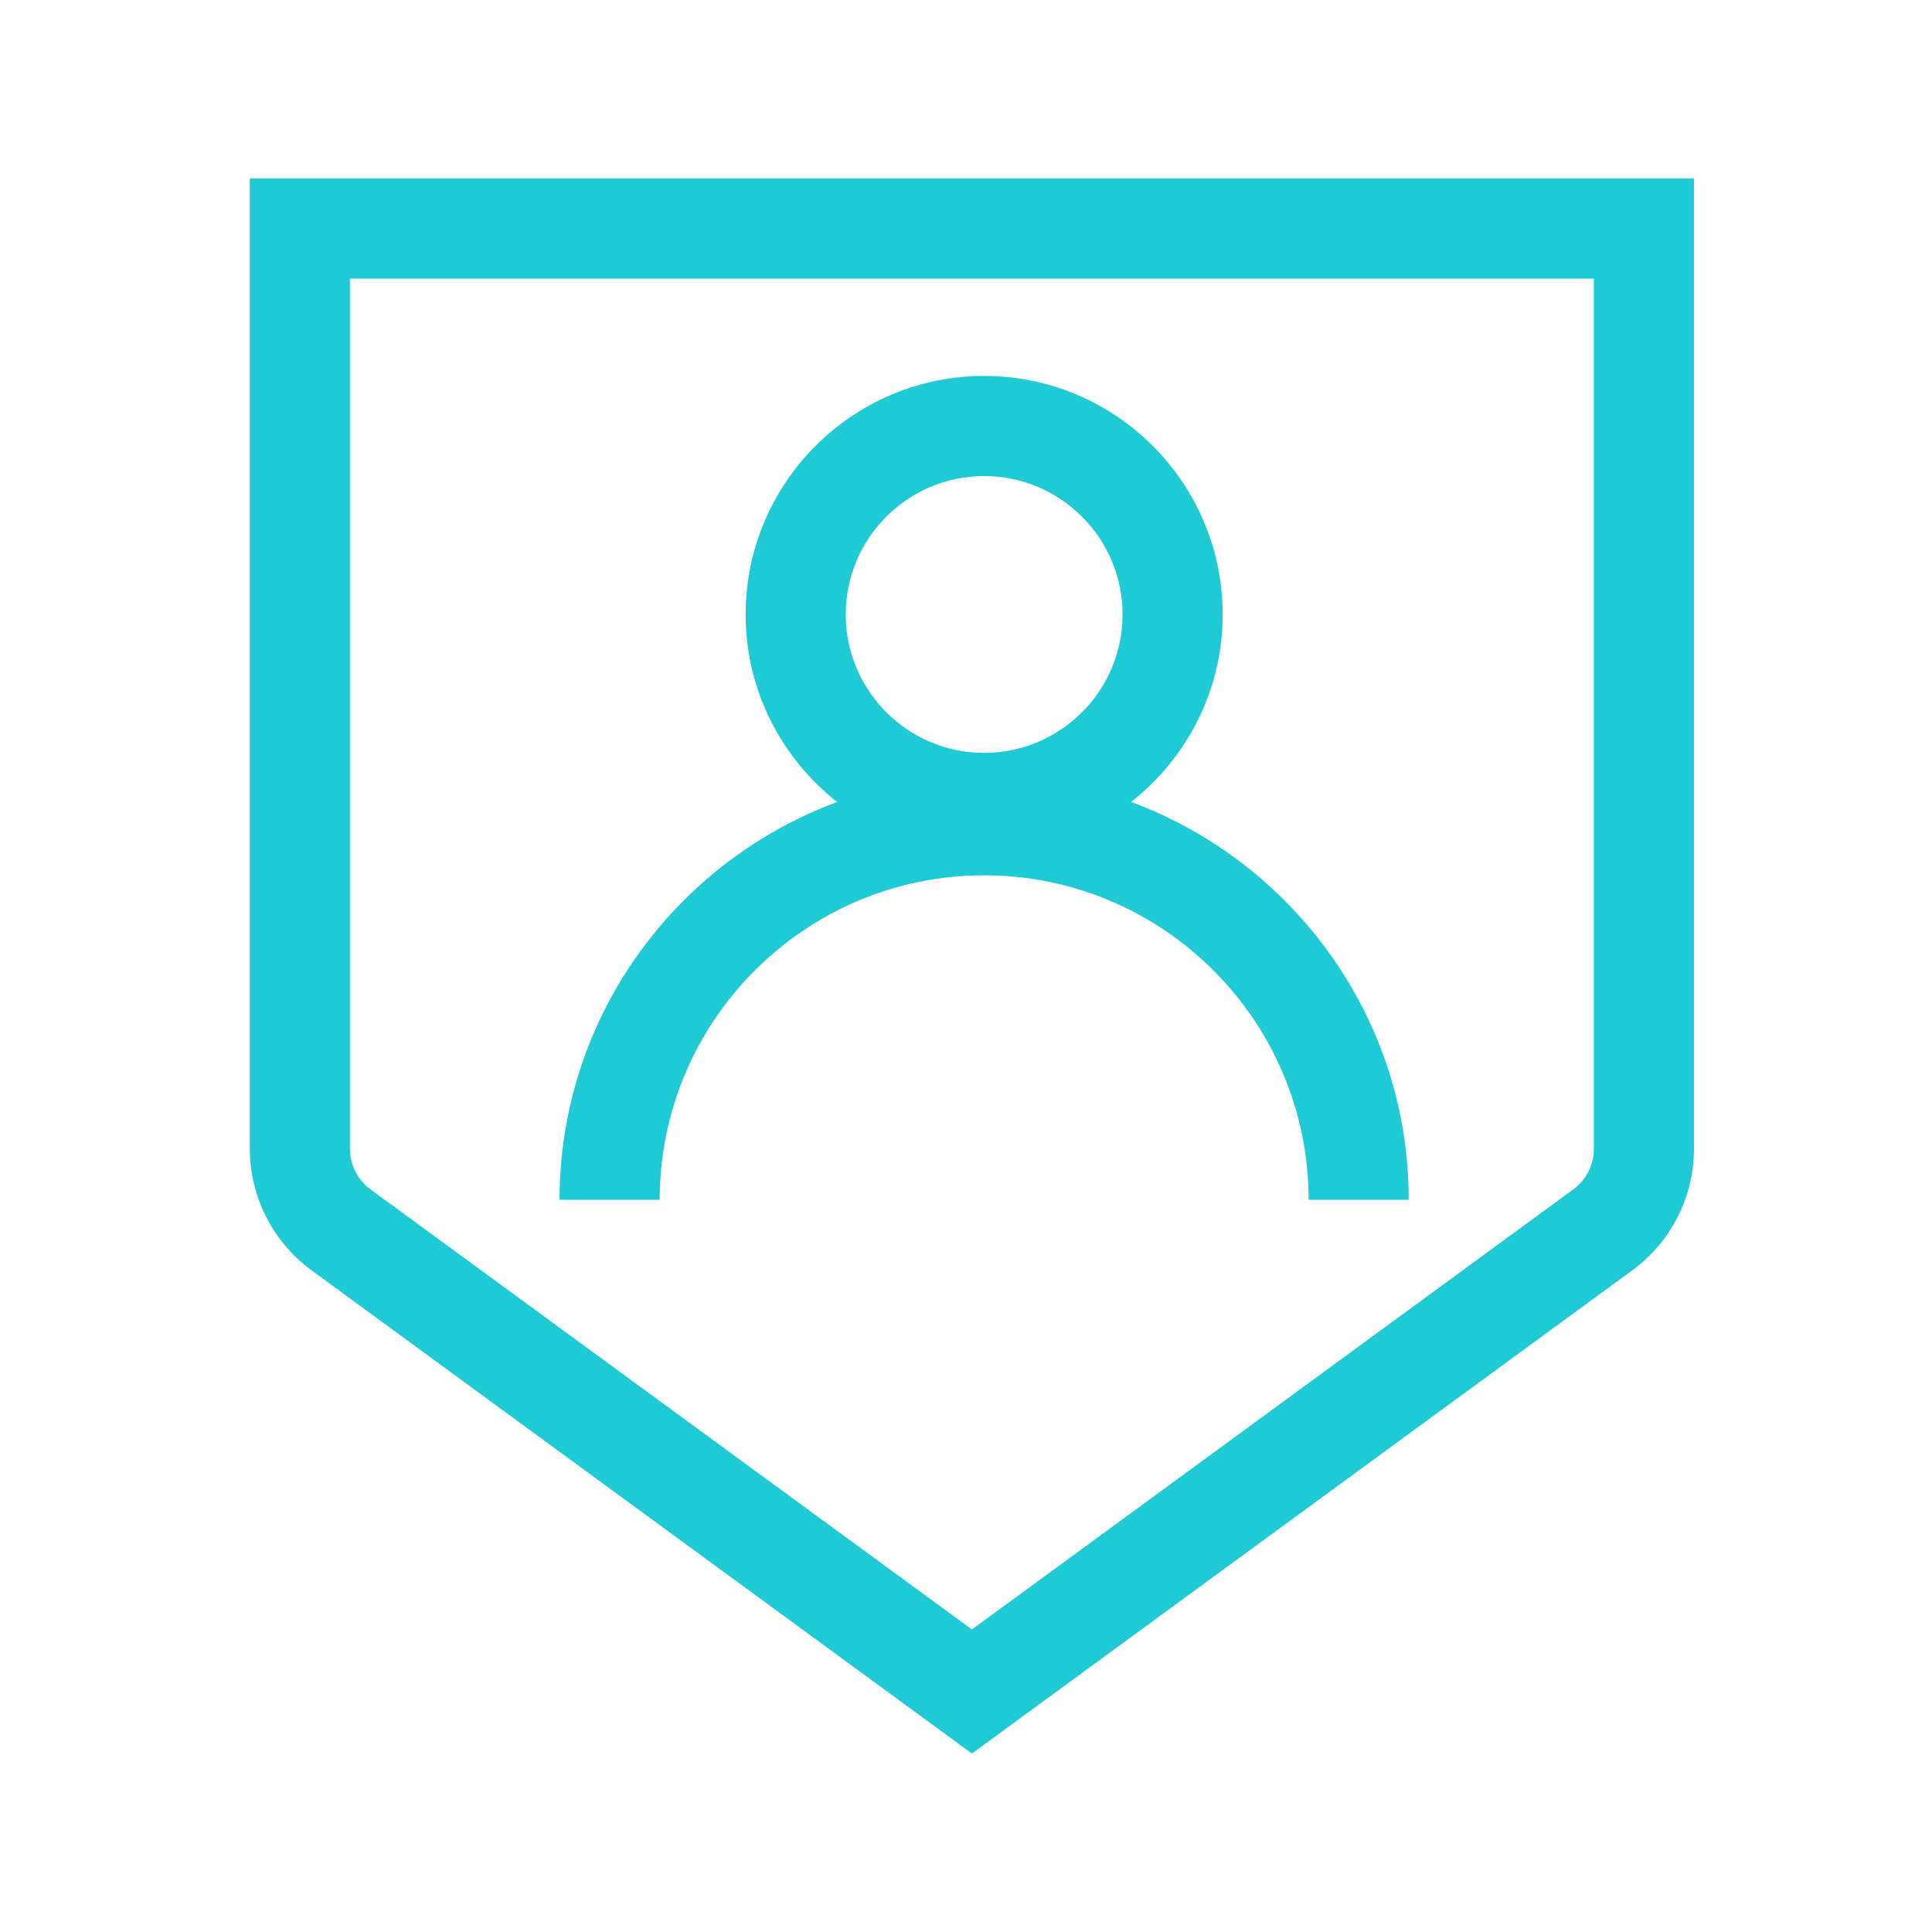
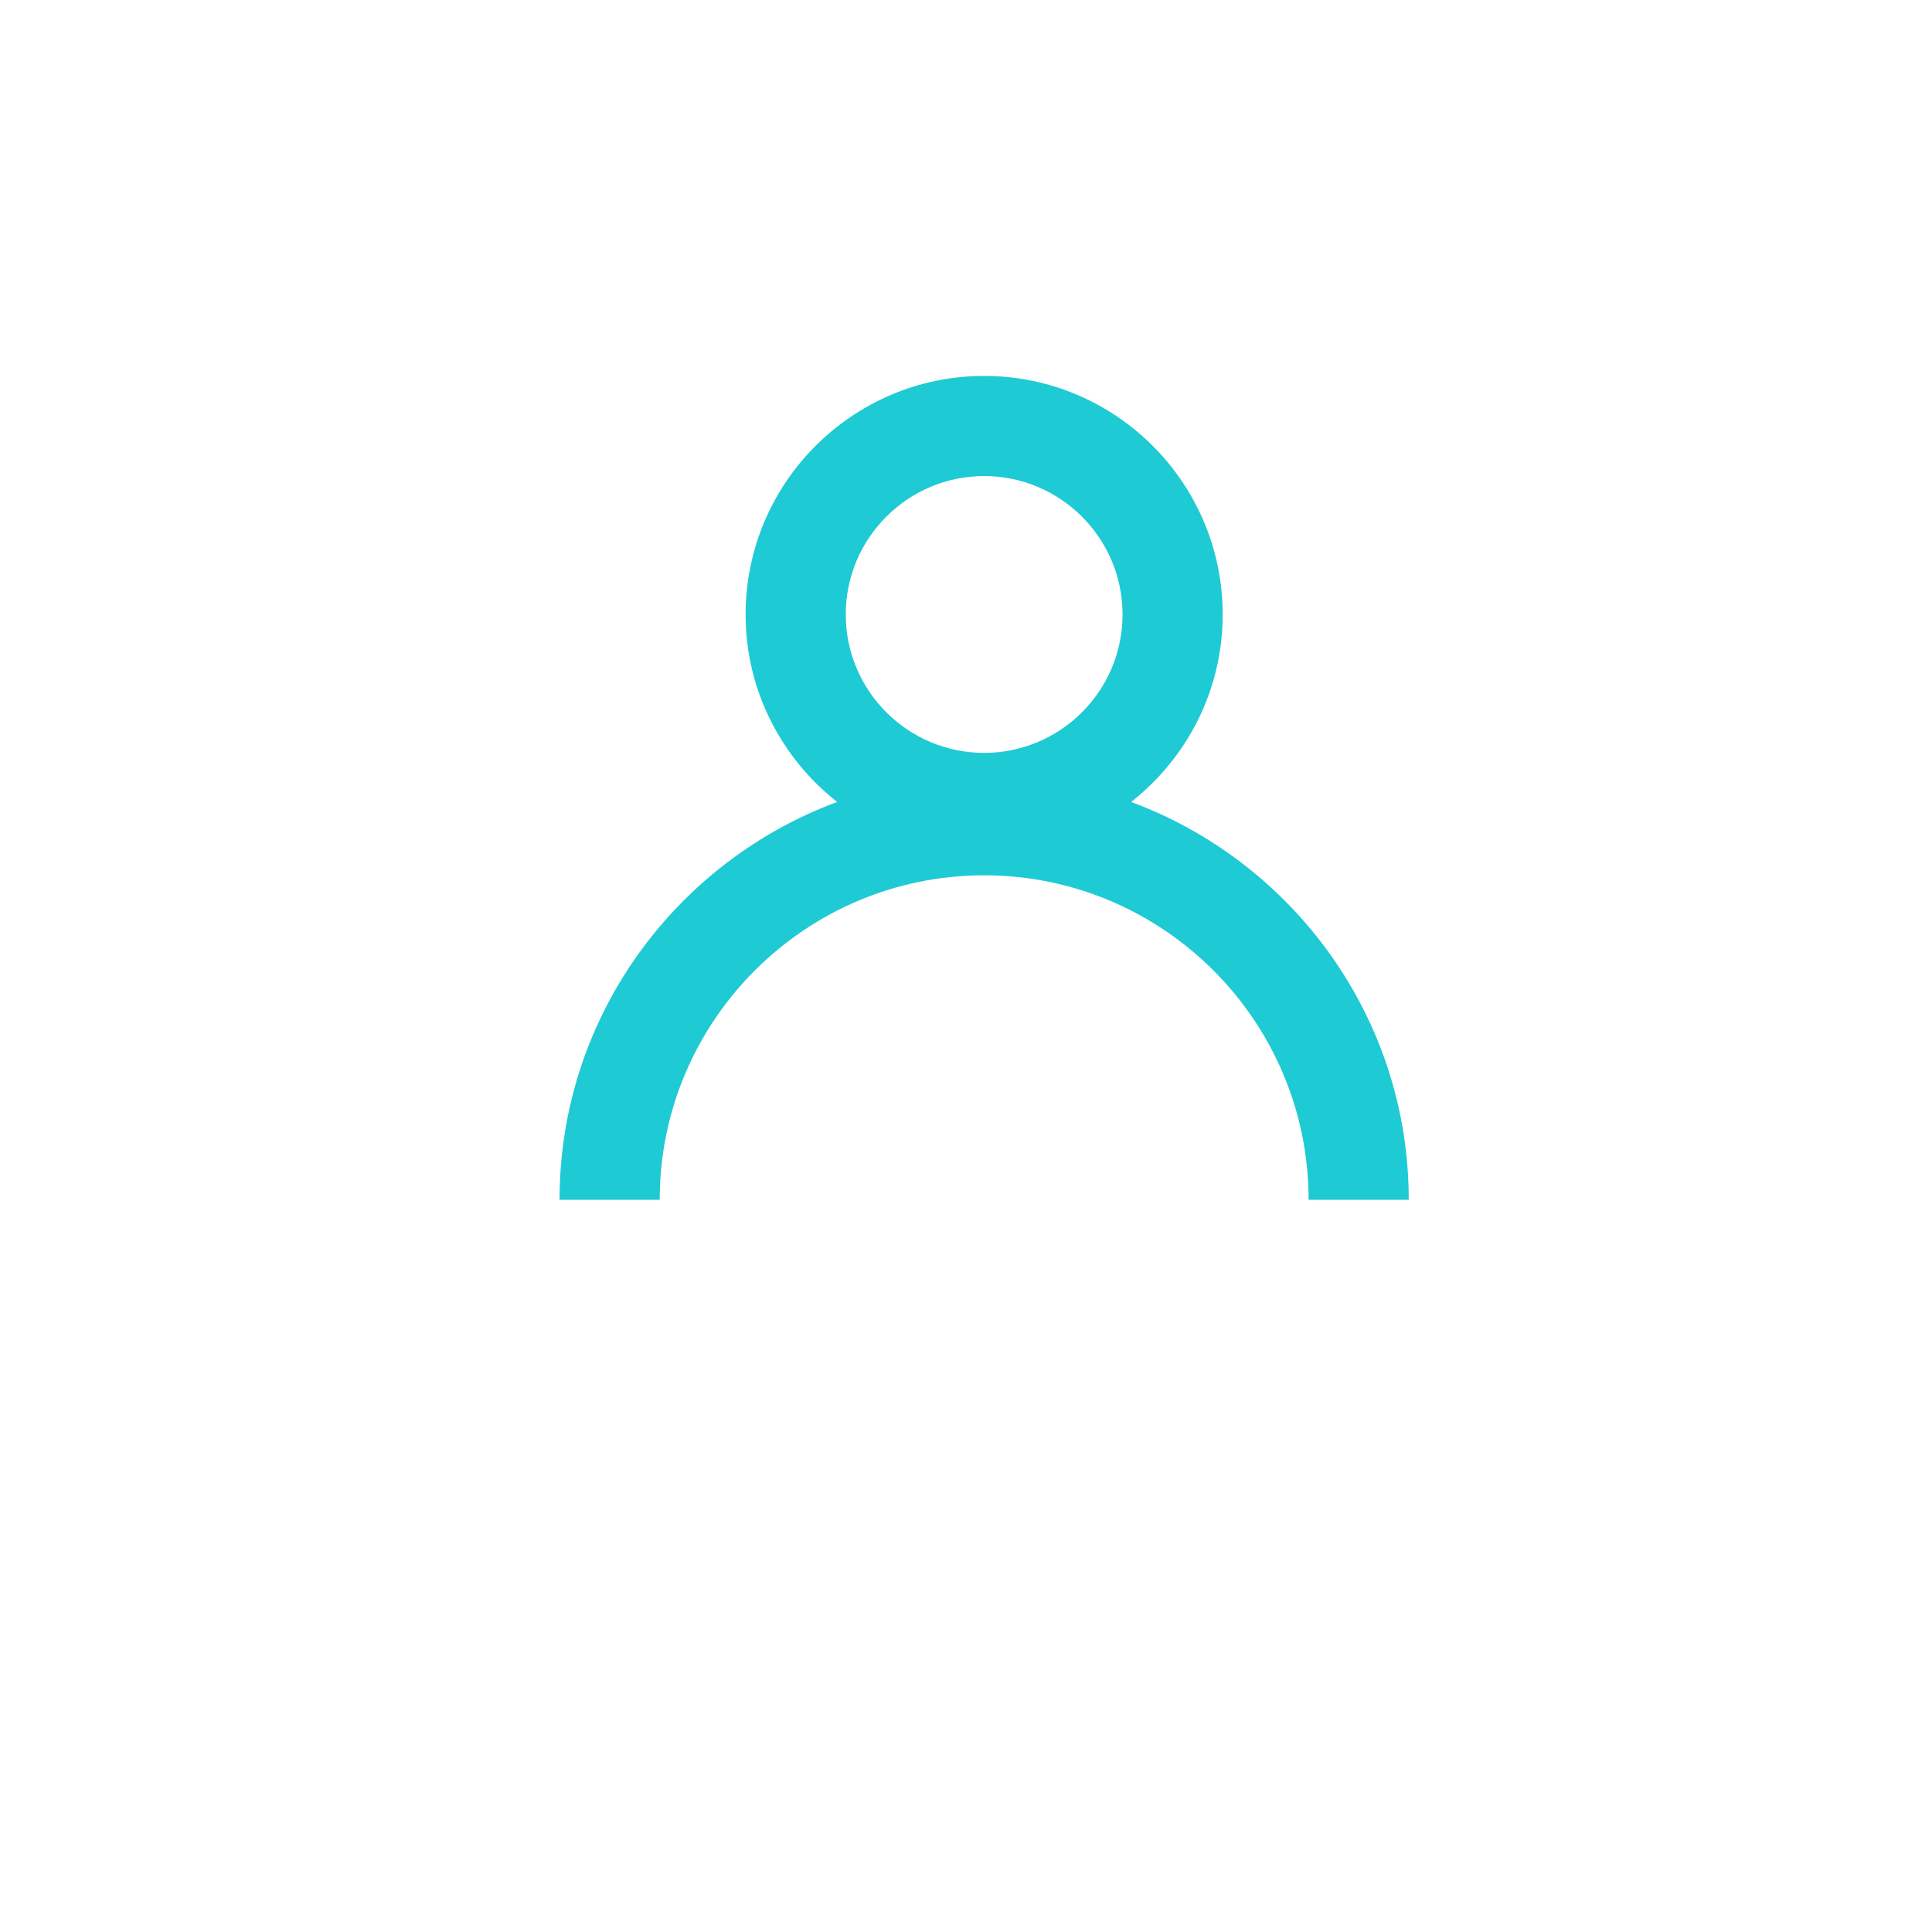
<svg xmlns="http://www.w3.org/2000/svg" width="100" height="100" viewBox="0 0 100 100" fill="none">
-   <path d="M12.931 9.237V59.47C12.931 61.94 14.121 64.286 16.114 65.744L50.306 90.763L84.496 65.744C86.489 64.287 87.679 61.941 87.679 59.47V9.237H12.931ZM82.496 59.47C82.496 60.294 82.099 61.075 81.435 61.561L50.306 84.341L19.175 61.561C18.511 61.075 18.114 60.293 18.114 59.47V14.42H82.496V59.47V59.47Z" fill="#1ECAD3" />
  <path d="M50.939 45.306C60.199 45.306 67.733 52.84 67.733 62.1H72.916C72.916 52.66 66.921 44.614 58.547 41.509C61.427 39.246 63.286 35.742 63.286 31.805C63.286 24.997 57.747 19.458 50.939 19.458C44.131 19.458 38.593 24.997 38.593 31.805C38.593 35.742 40.452 39.246 43.331 41.509C34.958 44.614 28.962 52.66 28.962 62.1H34.146C34.146 52.84 41.679 45.306 50.939 45.306ZM50.939 24.641C54.889 24.641 58.103 27.855 58.103 31.805C58.103 35.755 54.889 38.969 50.939 38.969C46.989 38.969 43.776 35.755 43.776 31.805C43.776 27.855 46.989 24.641 50.939 24.641Z" fill="#1ECAD3" />
</svg>